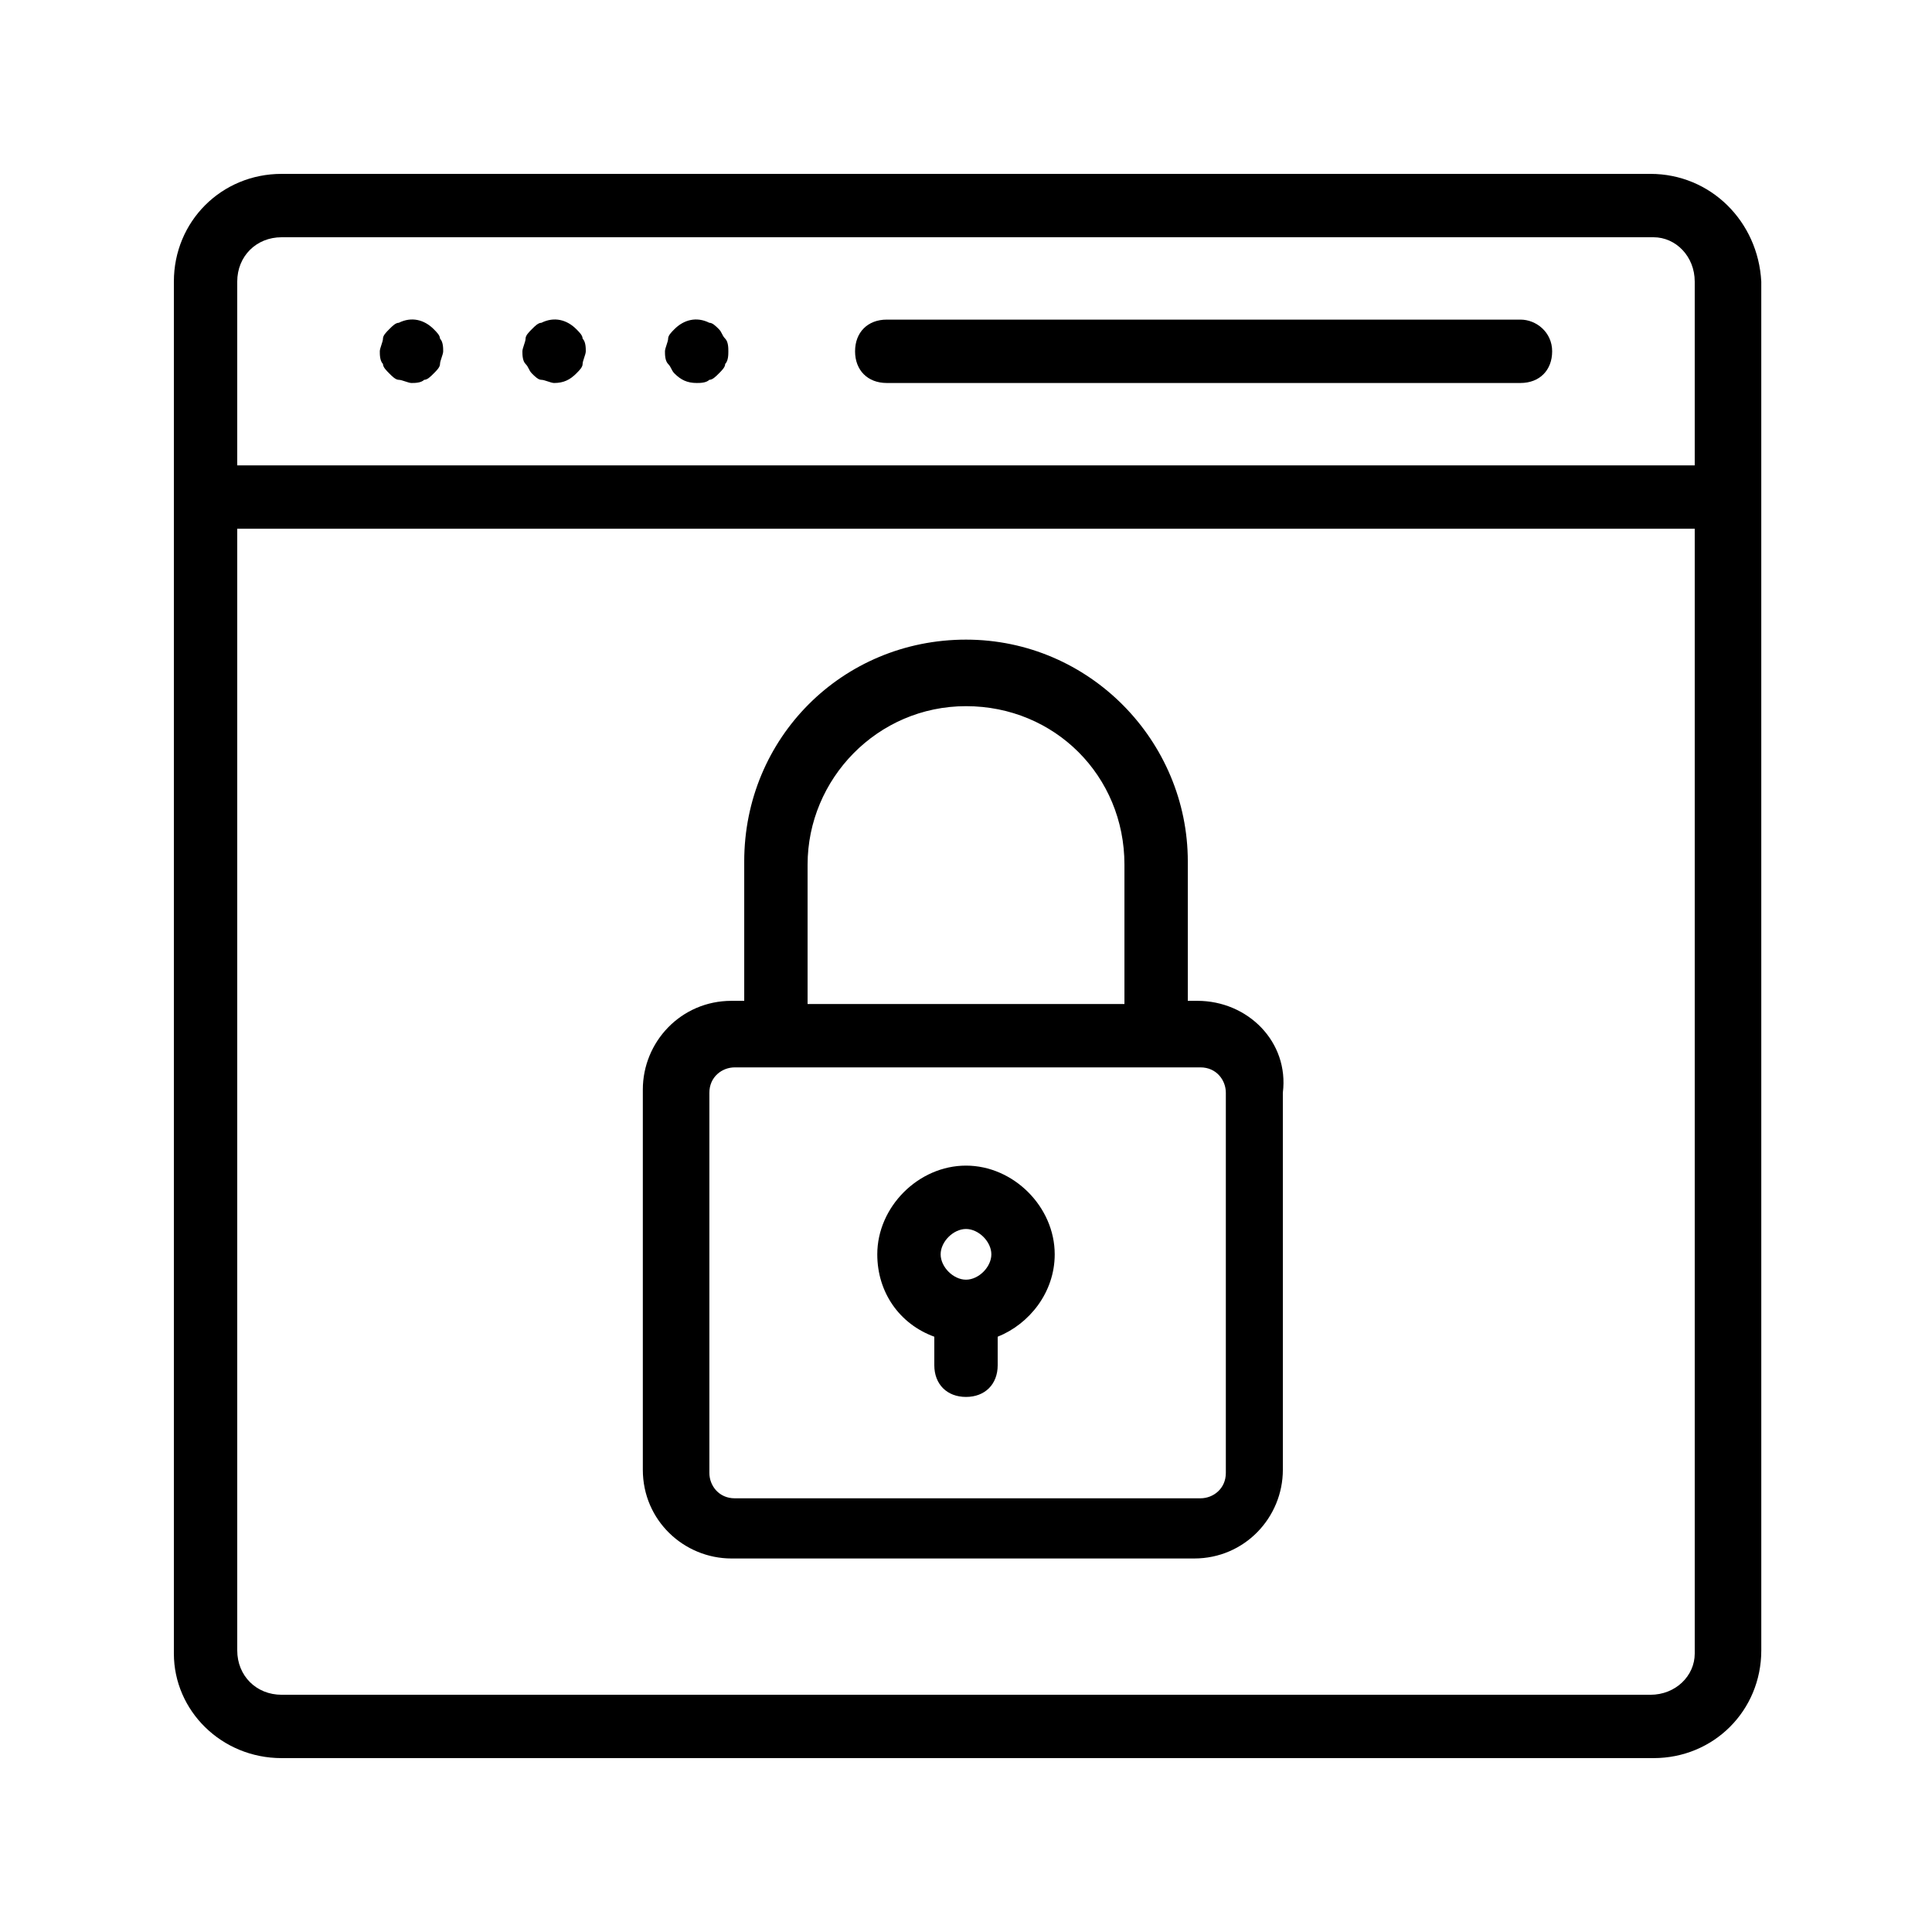
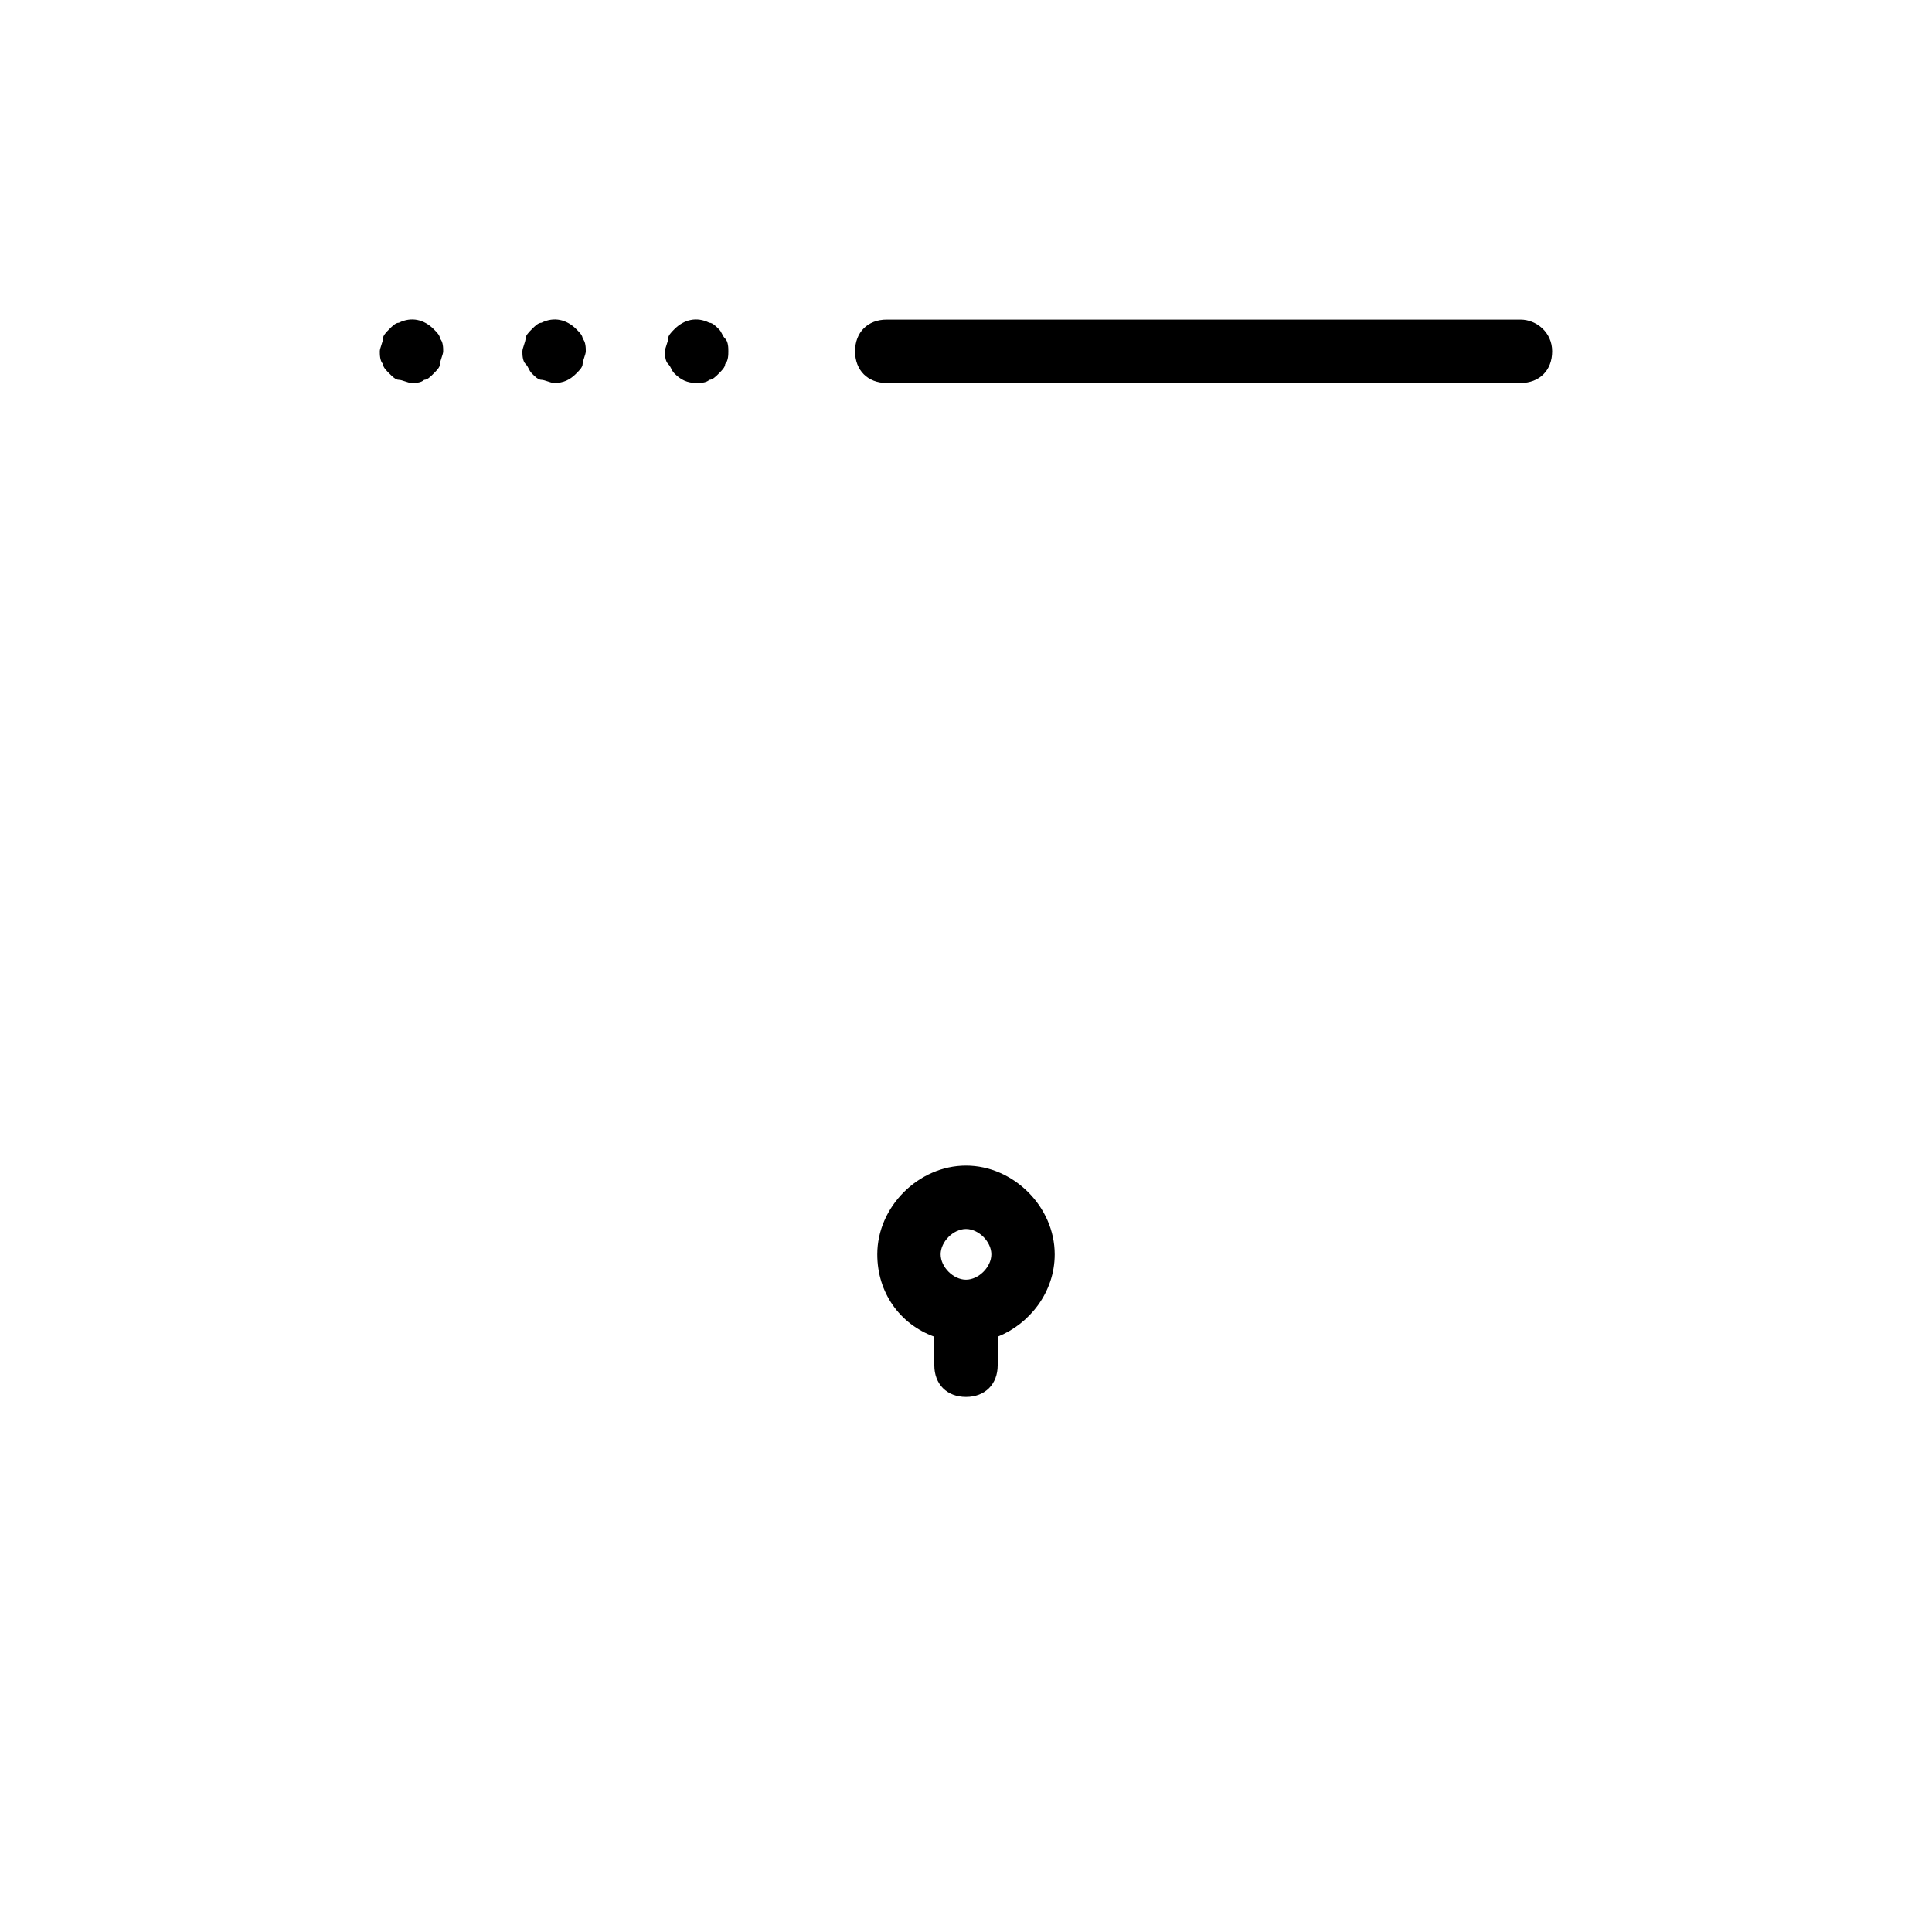
<svg xmlns="http://www.w3.org/2000/svg" fill="#000000" width="800px" height="800px" version="1.1" viewBox="144 144 512 512">
  <g>
-     <path d="m581.37 190.08h-362.74c-15.957 0-28.551 12.594-28.551 28.551v363.58c0 15.113 12.594 27.707 28.551 27.707h363.58c15.953 0 28.551-12.594 28.551-28.551l-0.004-305.64v-57.098c-0.84-15.957-13.434-28.551-29.387-28.551zm-374.5 28.551c0-6.719 5.039-11.758 11.758-11.758h363.58c5.875 0 10.914 5.039 10.914 11.758v48.703l-386.25-0.004zm374.5 374.5h-362.74c-6.719 0-11.758-5.039-11.758-11.754v-297.25h386.25v298.09c0 5.879-5.039 10.918-11.754 10.918z" />
    <path d="m258.93 231.22c-2.519-2.519-5.879-3.359-9.238-1.68-0.84 0-1.68 0.84-2.519 1.68-0.84 0.84-1.68 1.68-1.68 2.519 0 0.84-0.84 2.519-0.84 3.359 0 0.84 0 2.519 0.84 3.359 0 0.84 0.84 1.68 1.68 2.519 0.84 0.84 1.68 1.68 2.519 1.68 0.84 0 2.519 0.84 3.359 0.84 0.84 0 2.519 0 3.359-0.84 0.84 0 1.68-0.84 2.519-1.68 0.84-0.84 1.68-1.68 1.68-2.519 0-0.84 0.84-2.519 0.84-3.359 0-0.84 0-2.519-0.84-3.359-0.004-0.84-0.84-1.68-1.68-2.519z" />
    <path d="m296.72 231.22c-2.519-2.519-5.879-3.359-9.238-1.68-0.84 0-1.68 0.84-2.519 1.68-0.84 0.84-1.68 1.68-1.68 2.519 0 0.84-0.84 2.519-0.84 3.359 0 0.84 0 2.519 0.84 3.359 0.84 0.84 0.84 1.68 1.68 2.519 0.84 0.84 1.68 1.68 2.519 1.68 0.84 0 2.519 0.84 3.359 0.84 2.519 0 4.199-0.84 5.879-2.519 0.84-0.84 1.68-1.68 1.68-2.519 0-0.84 0.84-2.519 0.84-3.359 0-0.84 0-2.519-0.84-3.359 0-0.84-0.84-1.68-1.68-2.519z" />
    <path d="m334.5 231.22c-0.84-0.84-1.68-1.68-2.519-1.68-3.359-1.68-6.719-0.84-9.238 1.68-0.84 0.84-1.68 1.68-1.68 2.519 0 0.84-0.84 2.519-0.84 3.359 0 0.84 0 2.519 0.84 3.359 0.84 0.84 0.84 1.68 1.68 2.519 1.68 1.68 3.359 2.519 5.879 2.519 0.84 0 2.519 0 3.359-0.84 0.84 0 1.68-0.84 2.519-1.68 0.84-0.84 1.68-1.68 1.68-2.519 0.84-0.84 0.84-2.519 0.84-3.359 0-0.84 0-2.519-0.84-3.359-0.84-0.84-0.84-1.68-1.68-2.519z" />
    <path d="m546.94 228.7h-167.94c-5.039 0-8.398 3.359-8.398 8.398 0 5.039 3.359 8.398 8.398 8.398h167.94c5.039 0 8.398-3.359 8.398-8.398 0-5.039-4.199-8.398-8.398-8.398z" />
-     <path d="m461.3 409.23h-2.519v-36.945c0-31.906-26.031-58.777-58.777-58.777s-58.777 26.031-58.777 58.777v36.945h-3.359c-13.434 0-23.512 10.914-23.512 23.512v100.76c0 13.434 10.914 23.512 23.512 23.512h122.59c13.434 0 23.512-10.914 23.512-23.512l-0.004-99.922c1.68-13.434-9.234-24.352-22.668-24.352zm-103.28-36.105c0-22.672 18.473-41.984 41.984-41.984s41.984 18.473 41.984 41.984v36.945h-83.969zm110.84 161.22c0 4.199-3.359 6.719-6.719 6.719h-123.43c-4.199 0-6.719-3.359-6.719-6.719v-100.76c0-4.199 3.359-6.719 6.719-6.719h123.43c4.199 0 6.719 3.359 6.719 6.719z" />
    <path d="m400 452.9c-12.594 0-23.512 10.914-23.512 23.512 0 10.078 5.879 18.473 15.113 21.832v7.559c0 5.039 3.359 8.398 8.398 8.398s8.398-3.359 8.398-8.398v-7.559c8.398-3.359 15.113-11.754 15.113-21.832-0.004-12.598-10.918-23.512-23.512-23.512zm0 16.793c3.359 0 6.719 3.359 6.719 6.719s-3.359 6.719-6.719 6.719-6.719-3.359-6.719-6.719 3.359-6.719 6.719-6.719z" />
  </g>
</svg>